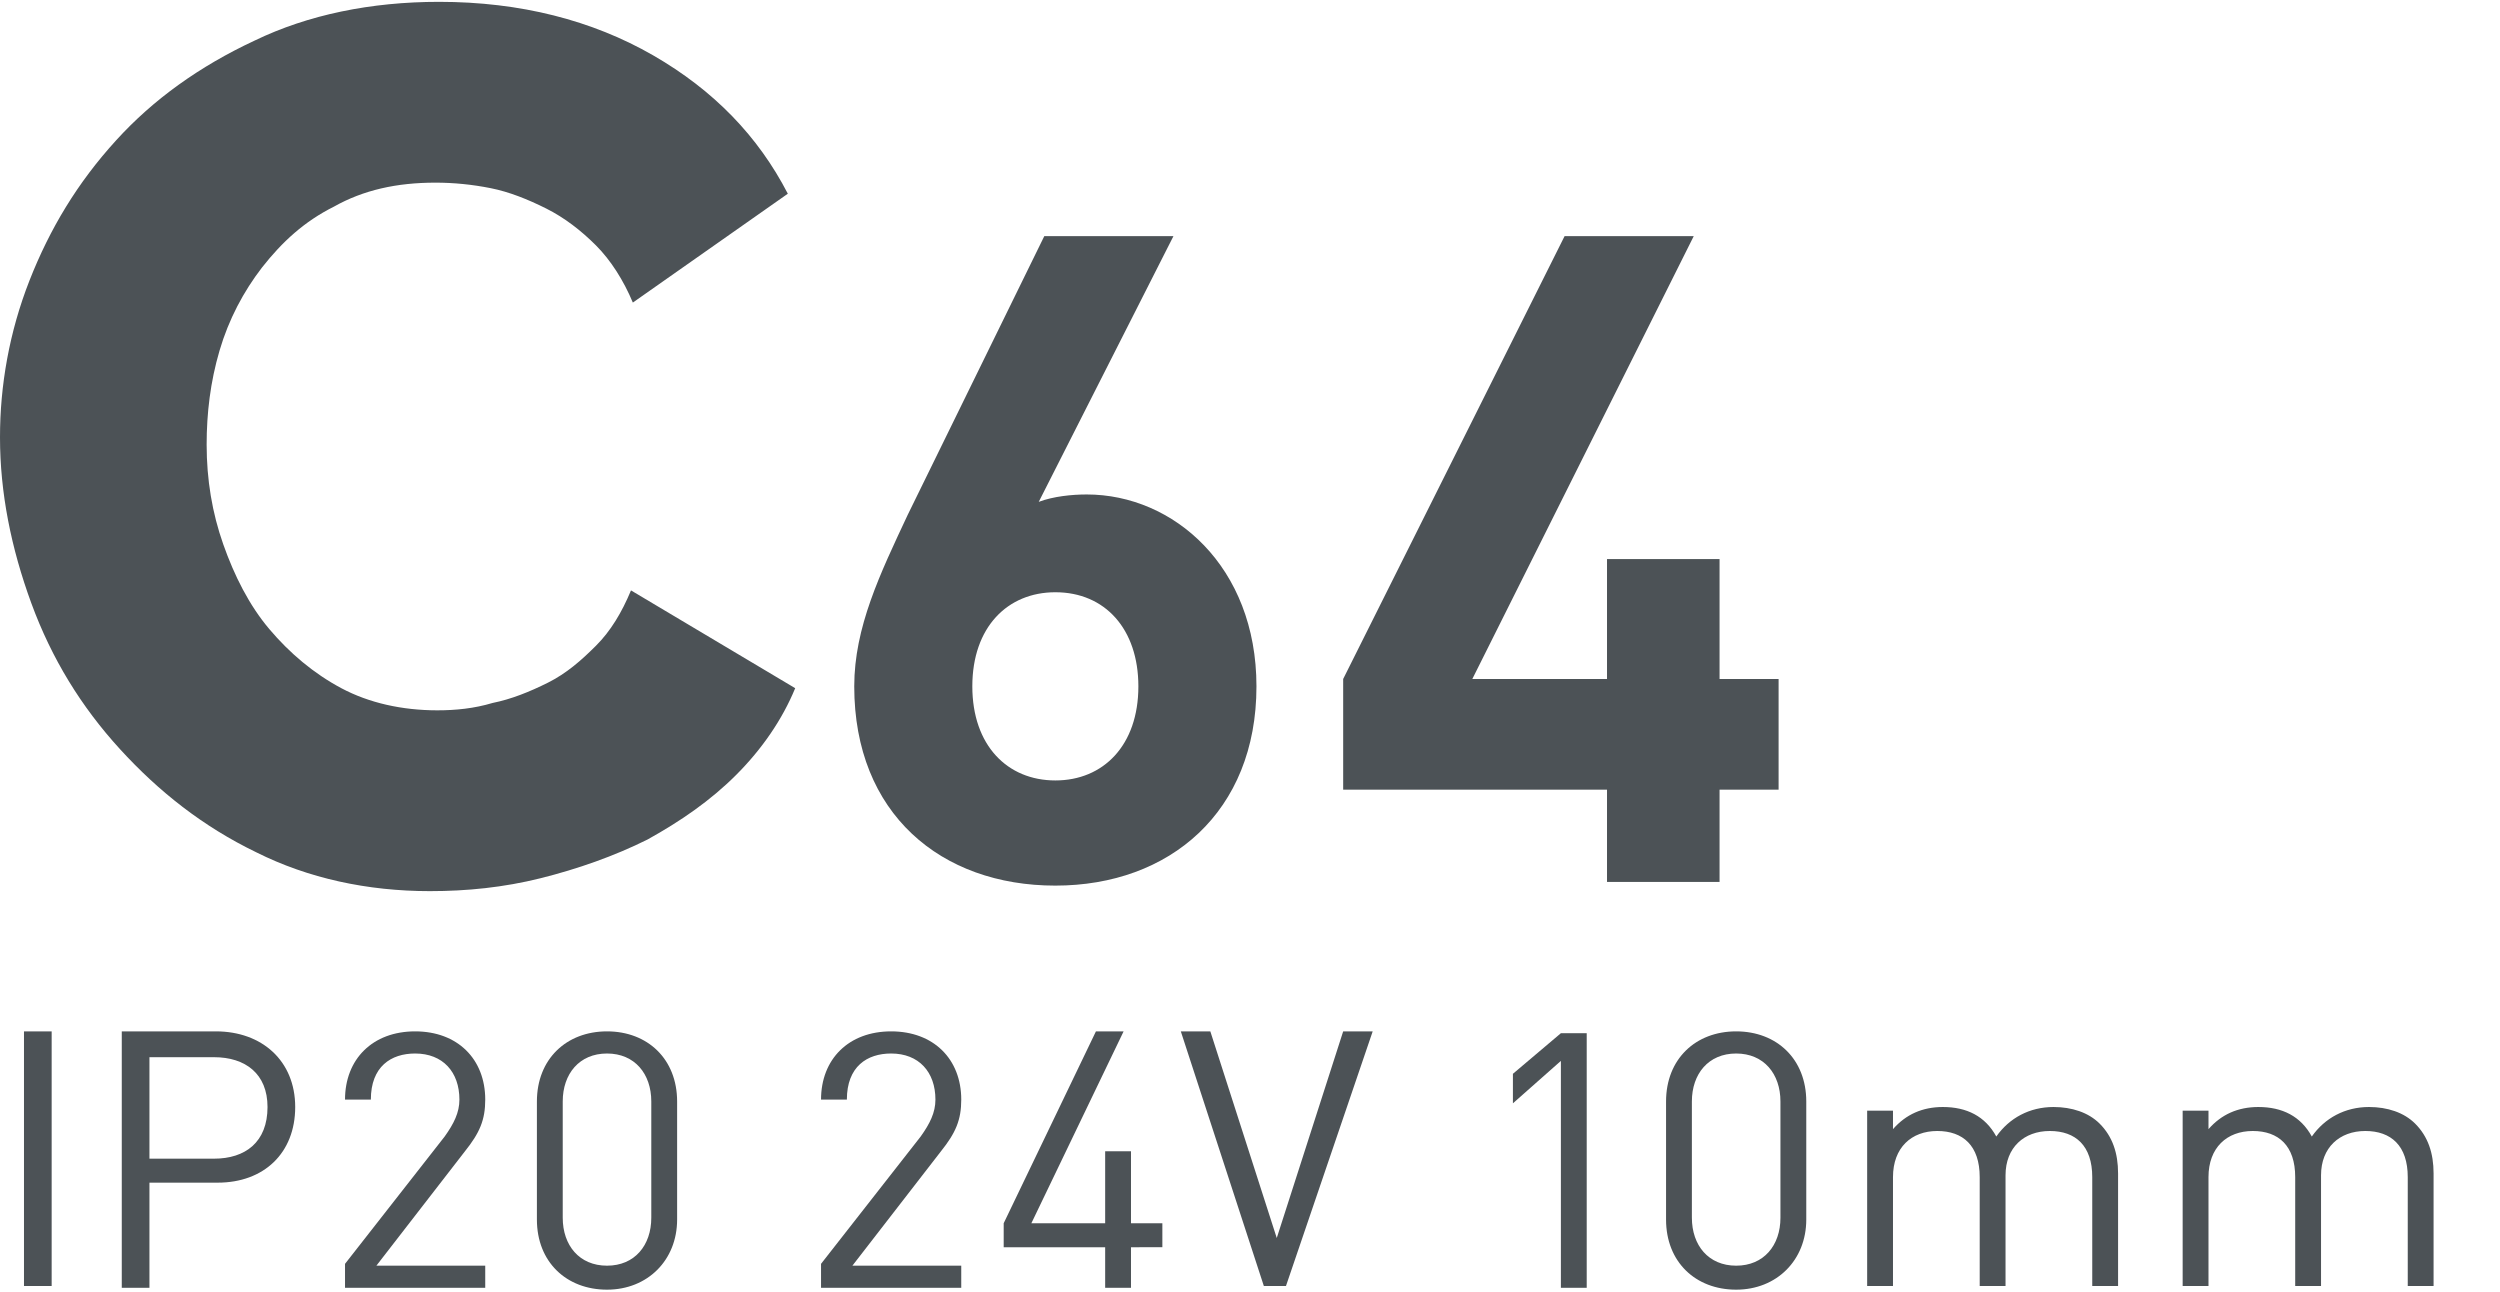
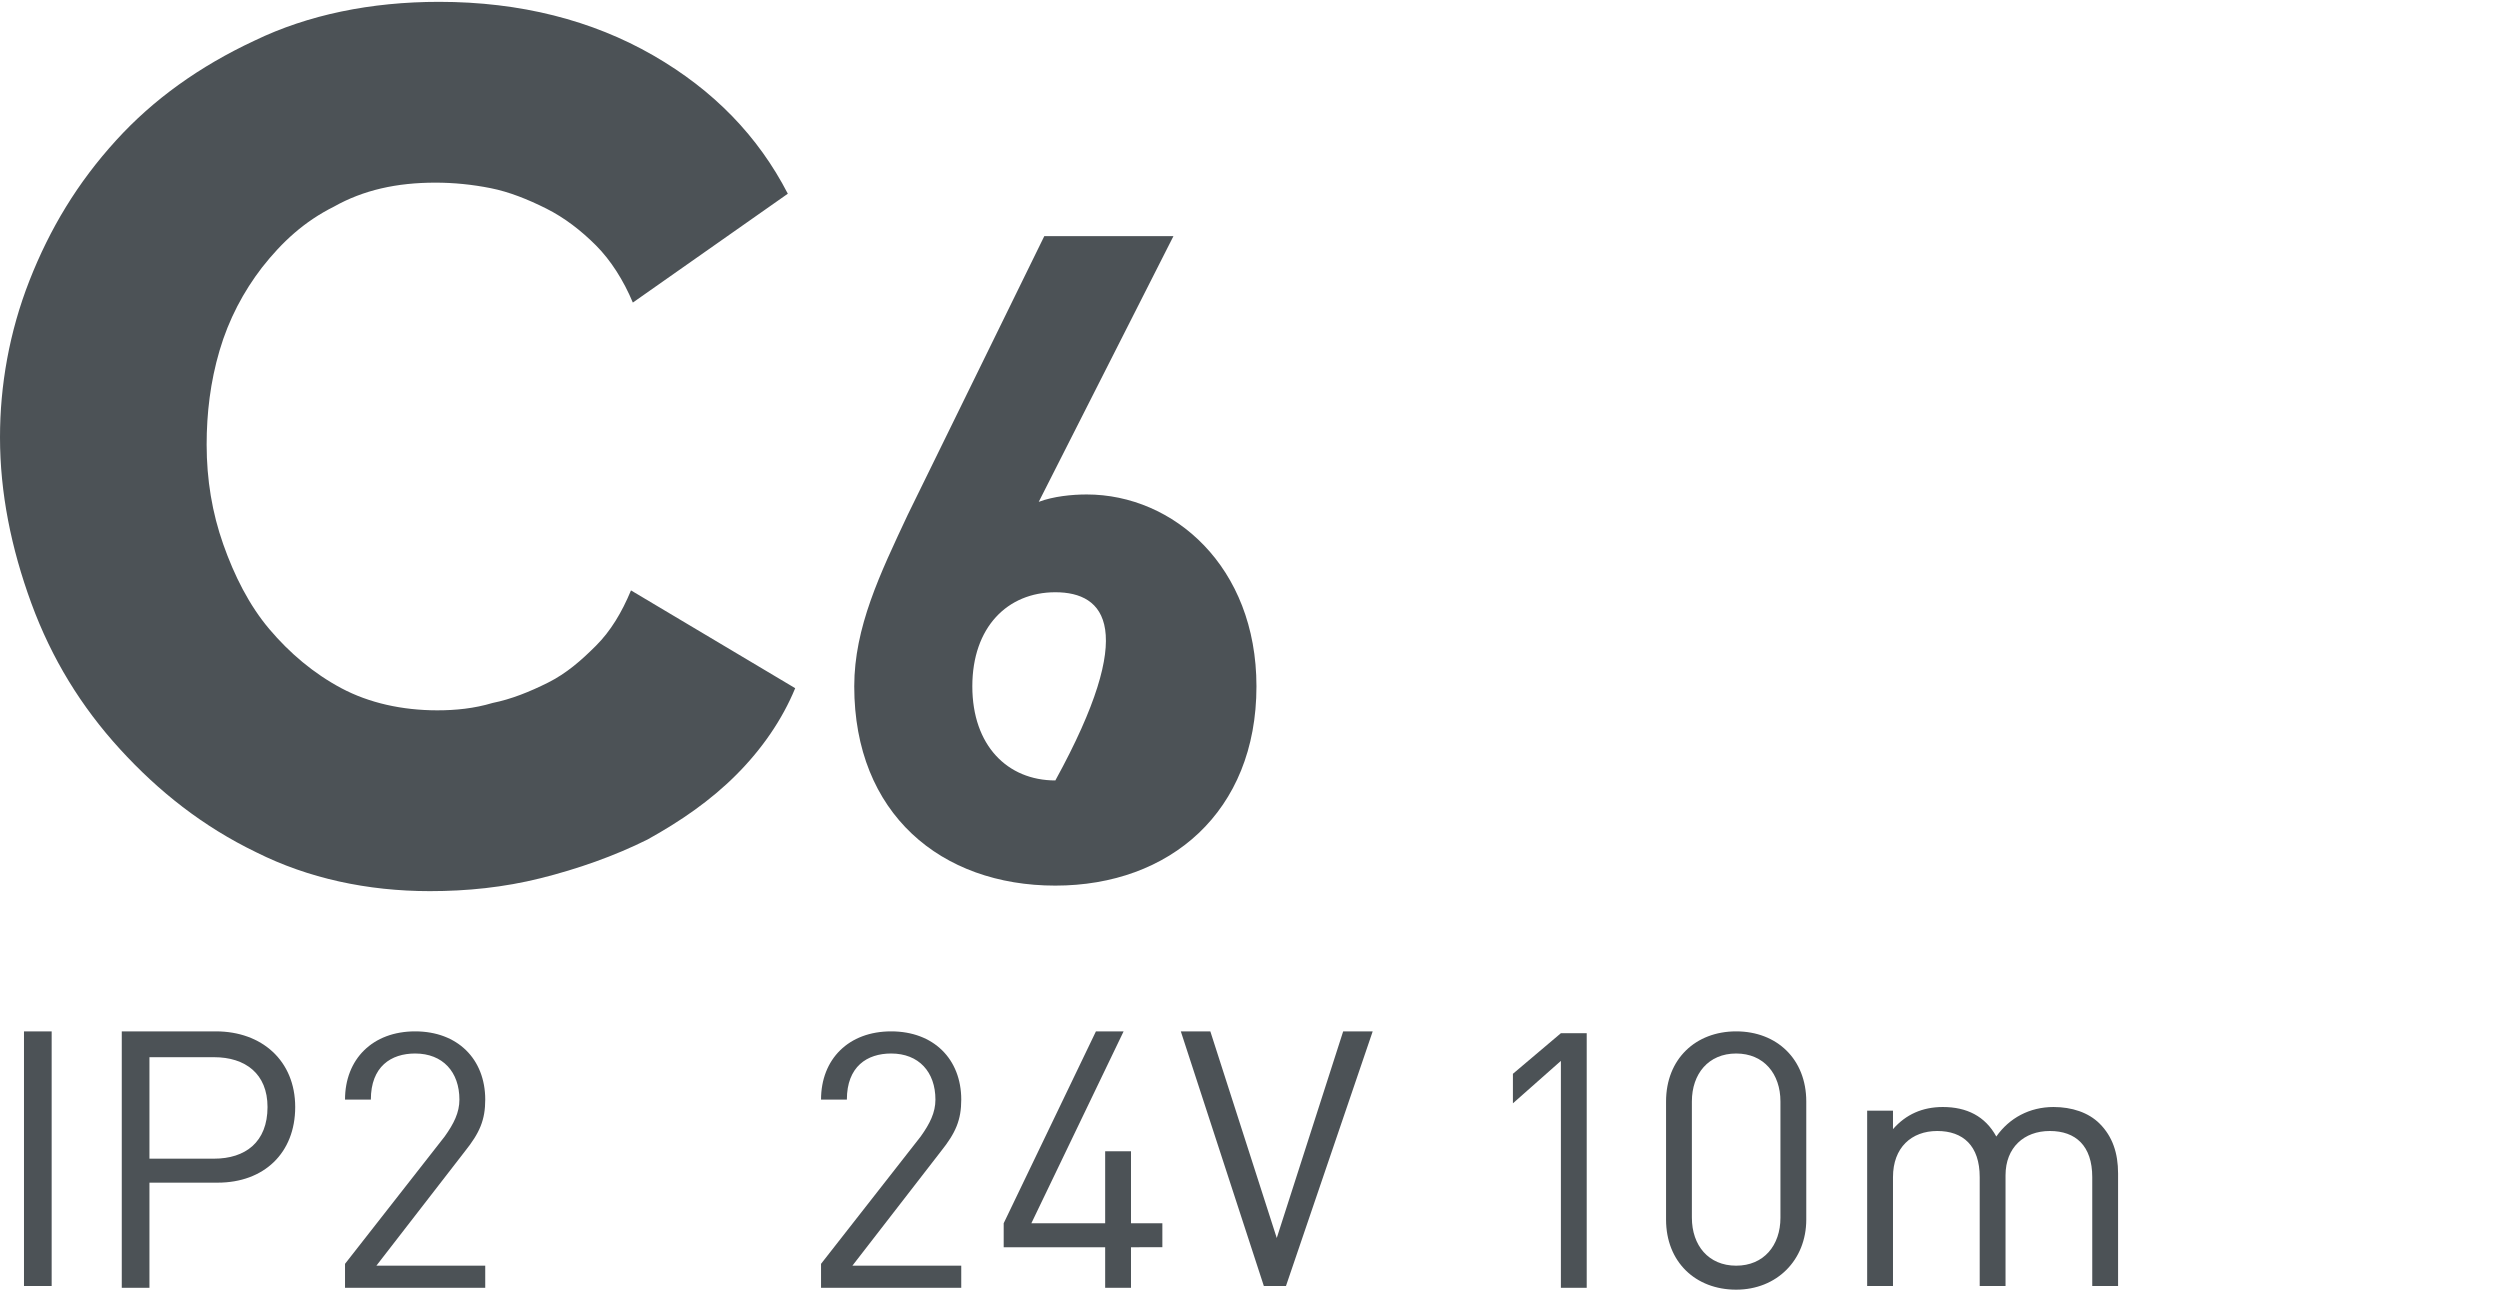
<svg xmlns="http://www.w3.org/2000/svg" version="1.1" id="Слой_1" x="0px" y="0px" viewBox="0 0 135.5 70" style="enable-background:new 0 0 135.5 70;" xml:space="preserve">
  <style type="text/css">
	.st0{fill:none;stroke:#43525A;stroke-width:0.75;stroke-linecap:round;stroke-linejoin:round;stroke-miterlimit:10;}
	.st1{fill:none;stroke:#3C3C3B;stroke-width:0.444;stroke-linecap:round;stroke-linejoin:round;stroke-miterlimit:22.926;}
	.st2{fill:#4C5256;}
	.st3{fill:#FF0019;}
	.st4{fill:none;stroke:#404041;stroke-width:0.75;stroke-miterlimit:22.926;}
	.st5{clip-path:url(#SVGID_00000134237763792361203460000005370619391880293278_);}
	.st6{fill:#FFFFFF;}
	.st7{clip-path:url(#SVGID_00000000903484891673432310000005195444950250921354_);}
	.st8{clip-path:url(#SVGID_00000097470761738784895970000007990254631970258578_);}
	.st9{enable-background:new    ;}
	.st10{fill:none;}
</style>
-   <rect x="0.2" class="st10" width="155.6" height="70" />
  <g>
    <path class="st2" d="M0,23.7c0-2.8,0.5-5.7,1.6-8.5c1.1-2.8,2.6-5.3,4.7-7.6c2-2.2,4.5-4,7.5-5.4c2.9-1.4,6.3-2.1,10-2.1   c4.4,0,8.3,1,11.6,2.9c3.3,1.9,5.7,4.4,7.3,7.5l-8.4,5.9c-0.5-1.2-1.2-2.3-2-3.1c-0.8-0.8-1.7-1.5-2.7-2c-1-0.5-2-0.9-3-1.1   c-1-0.2-2-0.3-3-0.3c-2.1,0-3.9,0.4-5.5,1.3c-1.6,0.8-2.8,1.9-3.9,3.3c-1,1.3-1.8,2.8-2.3,4.5c-0.5,1.7-0.7,3.4-0.7,5.1   c0,1.9,0.3,3.7,0.9,5.4c0.6,1.7,1.4,3.3,2.5,4.6c1.1,1.3,2.4,2.4,3.9,3.2c1.5,0.8,3.3,1.2,5.2,1.2c1,0,2-0.1,3-0.4   c1-0.2,2-0.6,3-1.1c1-0.5,1.8-1.2,2.6-2c0.8-0.8,1.4-1.8,1.9-3l8.9,5.3c-0.7,1.7-1.8,3.3-3.2,4.7c-1.4,1.4-3,2.5-4.8,3.5   c-1.8,0.9-3.8,1.6-5.8,2.1c-2,0.5-4,0.7-6,0.7c-3.4,0-6.6-0.7-9.4-2.1c-2.9-1.4-5.3-3.3-7.4-5.6c-2.1-2.3-3.7-4.9-4.8-7.9   C0.6,29.7,0,26.7,0,23.7z" />
-     <path class="st2" d="M57.2,48c-6.2,0-10.9-3.9-10.9-10.8c0-3.2,1.4-6.1,2.9-9.3l7.4-15.1h7l-7.3,14.4c0.8-0.3,1.8-0.4,2.6-0.4   c4.7,0,9.2,3.9,9.2,10.4C68.1,44,63.4,48,57.2,48z M57.2,32.1c-2.6,0-4.5,1.9-4.5,5.1c0,3.2,1.9,5.1,4.5,5.1c2.6,0,4.5-1.9,4.5-5.1   C61.7,34.1,59.9,32.1,57.2,32.1z" />
-     <path class="st2" d="M93.2,42.8v5h-6.1v-5H72.8v-6l12-24h7l-12,24h7.3v-6.5h6.1v6.5h3.2v6H93.2z" />
+     <path class="st2" d="M57.2,48c-6.2,0-10.9-3.9-10.9-10.8c0-3.2,1.4-6.1,2.9-9.3l7.4-15.1h7l-7.3,14.4c0.8-0.3,1.8-0.4,2.6-0.4   c4.7,0,9.2,3.9,9.2,10.4C68.1,44,63.4,48,57.2,48z M57.2,32.1c-2.6,0-4.5,1.9-4.5,5.1c0,3.2,1.9,5.1,4.5,5.1C61.7,34.1,59.9,32.1,57.2,32.1z" />
    <path class="st2" d="M1.3,69.7V55.9h1.5v13.8H1.3z" />
    <path class="st2" d="M11.8,64.1H8.1v5.7H6.6V55.9h5.1c2.5,0,4.3,1.6,4.3,4.1S14.3,64.1,11.8,64.1z M11.6,57.3H8.1v5.5h3.5   c1.7,0,2.9-0.9,2.9-2.8C14.5,58.2,13.3,57.3,11.6,57.3z" />
    <path class="st2" d="M18.7,69.7v-1.2l5.4-6.9c0.5-0.7,0.8-1.3,0.8-2c0-1.5-0.9-2.5-2.4-2.5c-1.3,0-2.4,0.7-2.4,2.5h-1.4   c0-2.2,1.5-3.7,3.8-3.7c2.3,0,3.8,1.5,3.8,3.7c0,1.1-0.3,1.8-1.1,2.8l-4.8,6.2h5.9v1.2H18.7z" />
-     <path class="st2" d="M32.9,69.9c-2.2,0-3.8-1.5-3.8-3.8v-6.4c0-2.3,1.6-3.8,3.8-3.8c2.2,0,3.8,1.5,3.8,3.8v6.4   C36.7,68.3,35.1,69.9,32.9,69.9z M35.3,59.7c0-1.5-0.9-2.6-2.4-2.6c-1.5,0-2.4,1.1-2.4,2.6V66c0,1.5,0.9,2.6,2.4,2.6   c1.5,0,2.4-1.1,2.4-2.6V59.7z" />
    <path class="st2" d="M44.5,69.7v-1.2l5.4-6.9c0.5-0.7,0.8-1.3,0.8-2c0-1.5-0.9-2.5-2.4-2.5c-1.3,0-2.4,0.7-2.4,2.5h-1.4   c0-2.2,1.5-3.7,3.8-3.7c2.3,0,3.8,1.5,3.8,3.7c0,1.1-0.3,1.8-1.1,2.8l-4.8,6.2h5.9v1.2H44.5z" />
    <path class="st2" d="M61.3,67.6v2.2h-1.4v-2.2h-5.5v-1.3l5-10.4h1.5l-5,10.4h4v-3.9h1.4v3.9H63v1.3H61.3z" />
    <path class="st2" d="M69.7,69.7h-1.2L64,55.9h1.6l3.6,11.2l3.6-11.2h1.6L69.7,69.7z" />
    <path class="st2" d="M84.6,69.7V57.5L82,59.8v-1.6l2.6-2.2H86v13.8H84.6z" />
    <path class="st2" d="M94.1,69.9c-2.2,0-3.8-1.5-3.8-3.8v-6.4c0-2.3,1.6-3.8,3.8-3.8c2.2,0,3.8,1.5,3.8,3.8v6.4   C97.9,68.3,96.3,69.9,94.1,69.9z M96.5,59.7c0-1.5-0.9-2.6-2.4-2.6c-1.5,0-2.4,1.1-2.4,2.6V66c0,1.5,0.9,2.6,2.4,2.6   c1.5,0,2.4-1.1,2.4-2.6V59.7z" />
    <path class="st2" d="M113.4,69.7v-5.9c0-1.7-0.9-2.5-2.3-2.5c-1.4,0-2.4,0.9-2.4,2.4v6h-1.4v-5.9c0-1.7-0.9-2.5-2.3-2.5   s-2.4,0.9-2.4,2.5v5.9h-1.4v-9.5h1.4v1c0.7-0.8,1.6-1.2,2.7-1.2c1.3,0,2.3,0.5,2.9,1.6c0.7-1,1.8-1.6,3.1-1.6c1,0,1.9,0.3,2.5,0.9   c0.7,0.7,1,1.6,1,2.7v6.1H113.4z" />
-     <path class="st2" d="M130.5,69.7v-5.9c0-1.7-0.9-2.5-2.3-2.5c-1.4,0-2.4,0.9-2.4,2.4v6h-1.4v-5.9c0-1.7-0.9-2.5-2.3-2.5   s-2.4,0.9-2.4,2.5v5.9h-1.4v-9.5h1.4v1c0.7-0.8,1.6-1.2,2.7-1.2c1.3,0,2.3,0.5,2.9,1.6c0.7-1,1.8-1.6,3.1-1.6c1,0,1.9,0.3,2.5,0.9   c0.7,0.7,1,1.6,1,2.7v6.1H130.5z" />
  </g>
</svg>